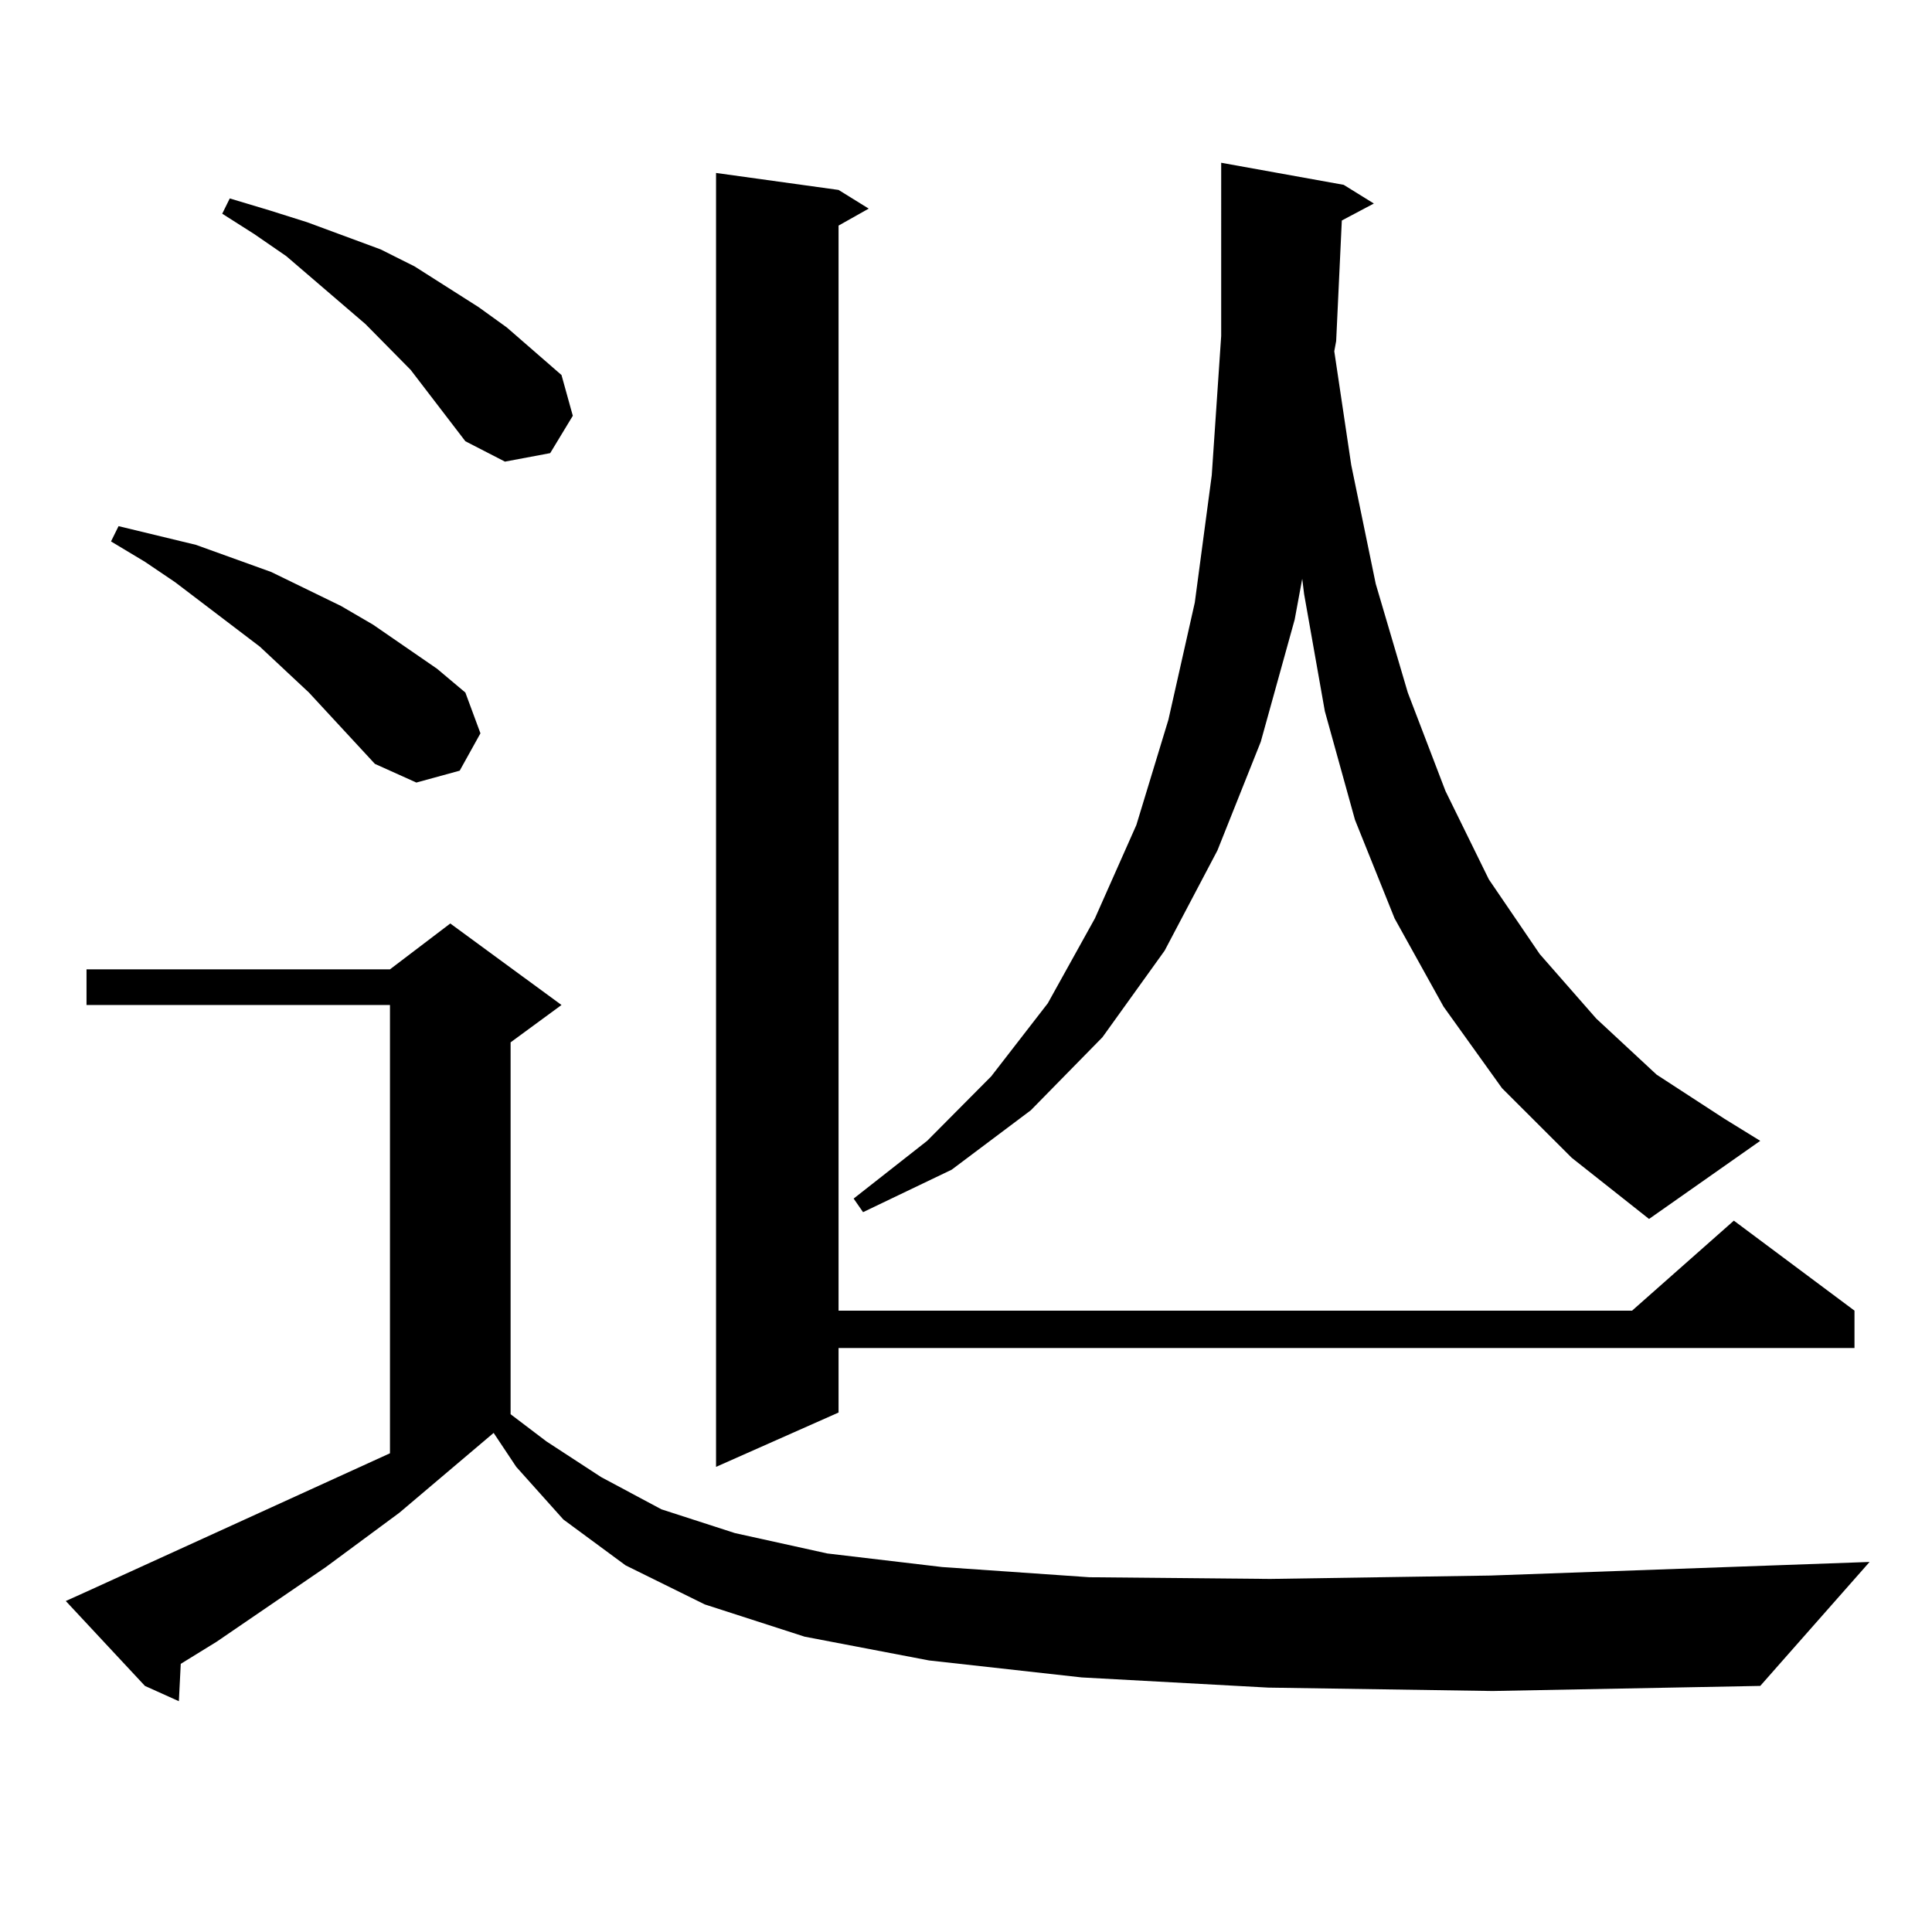
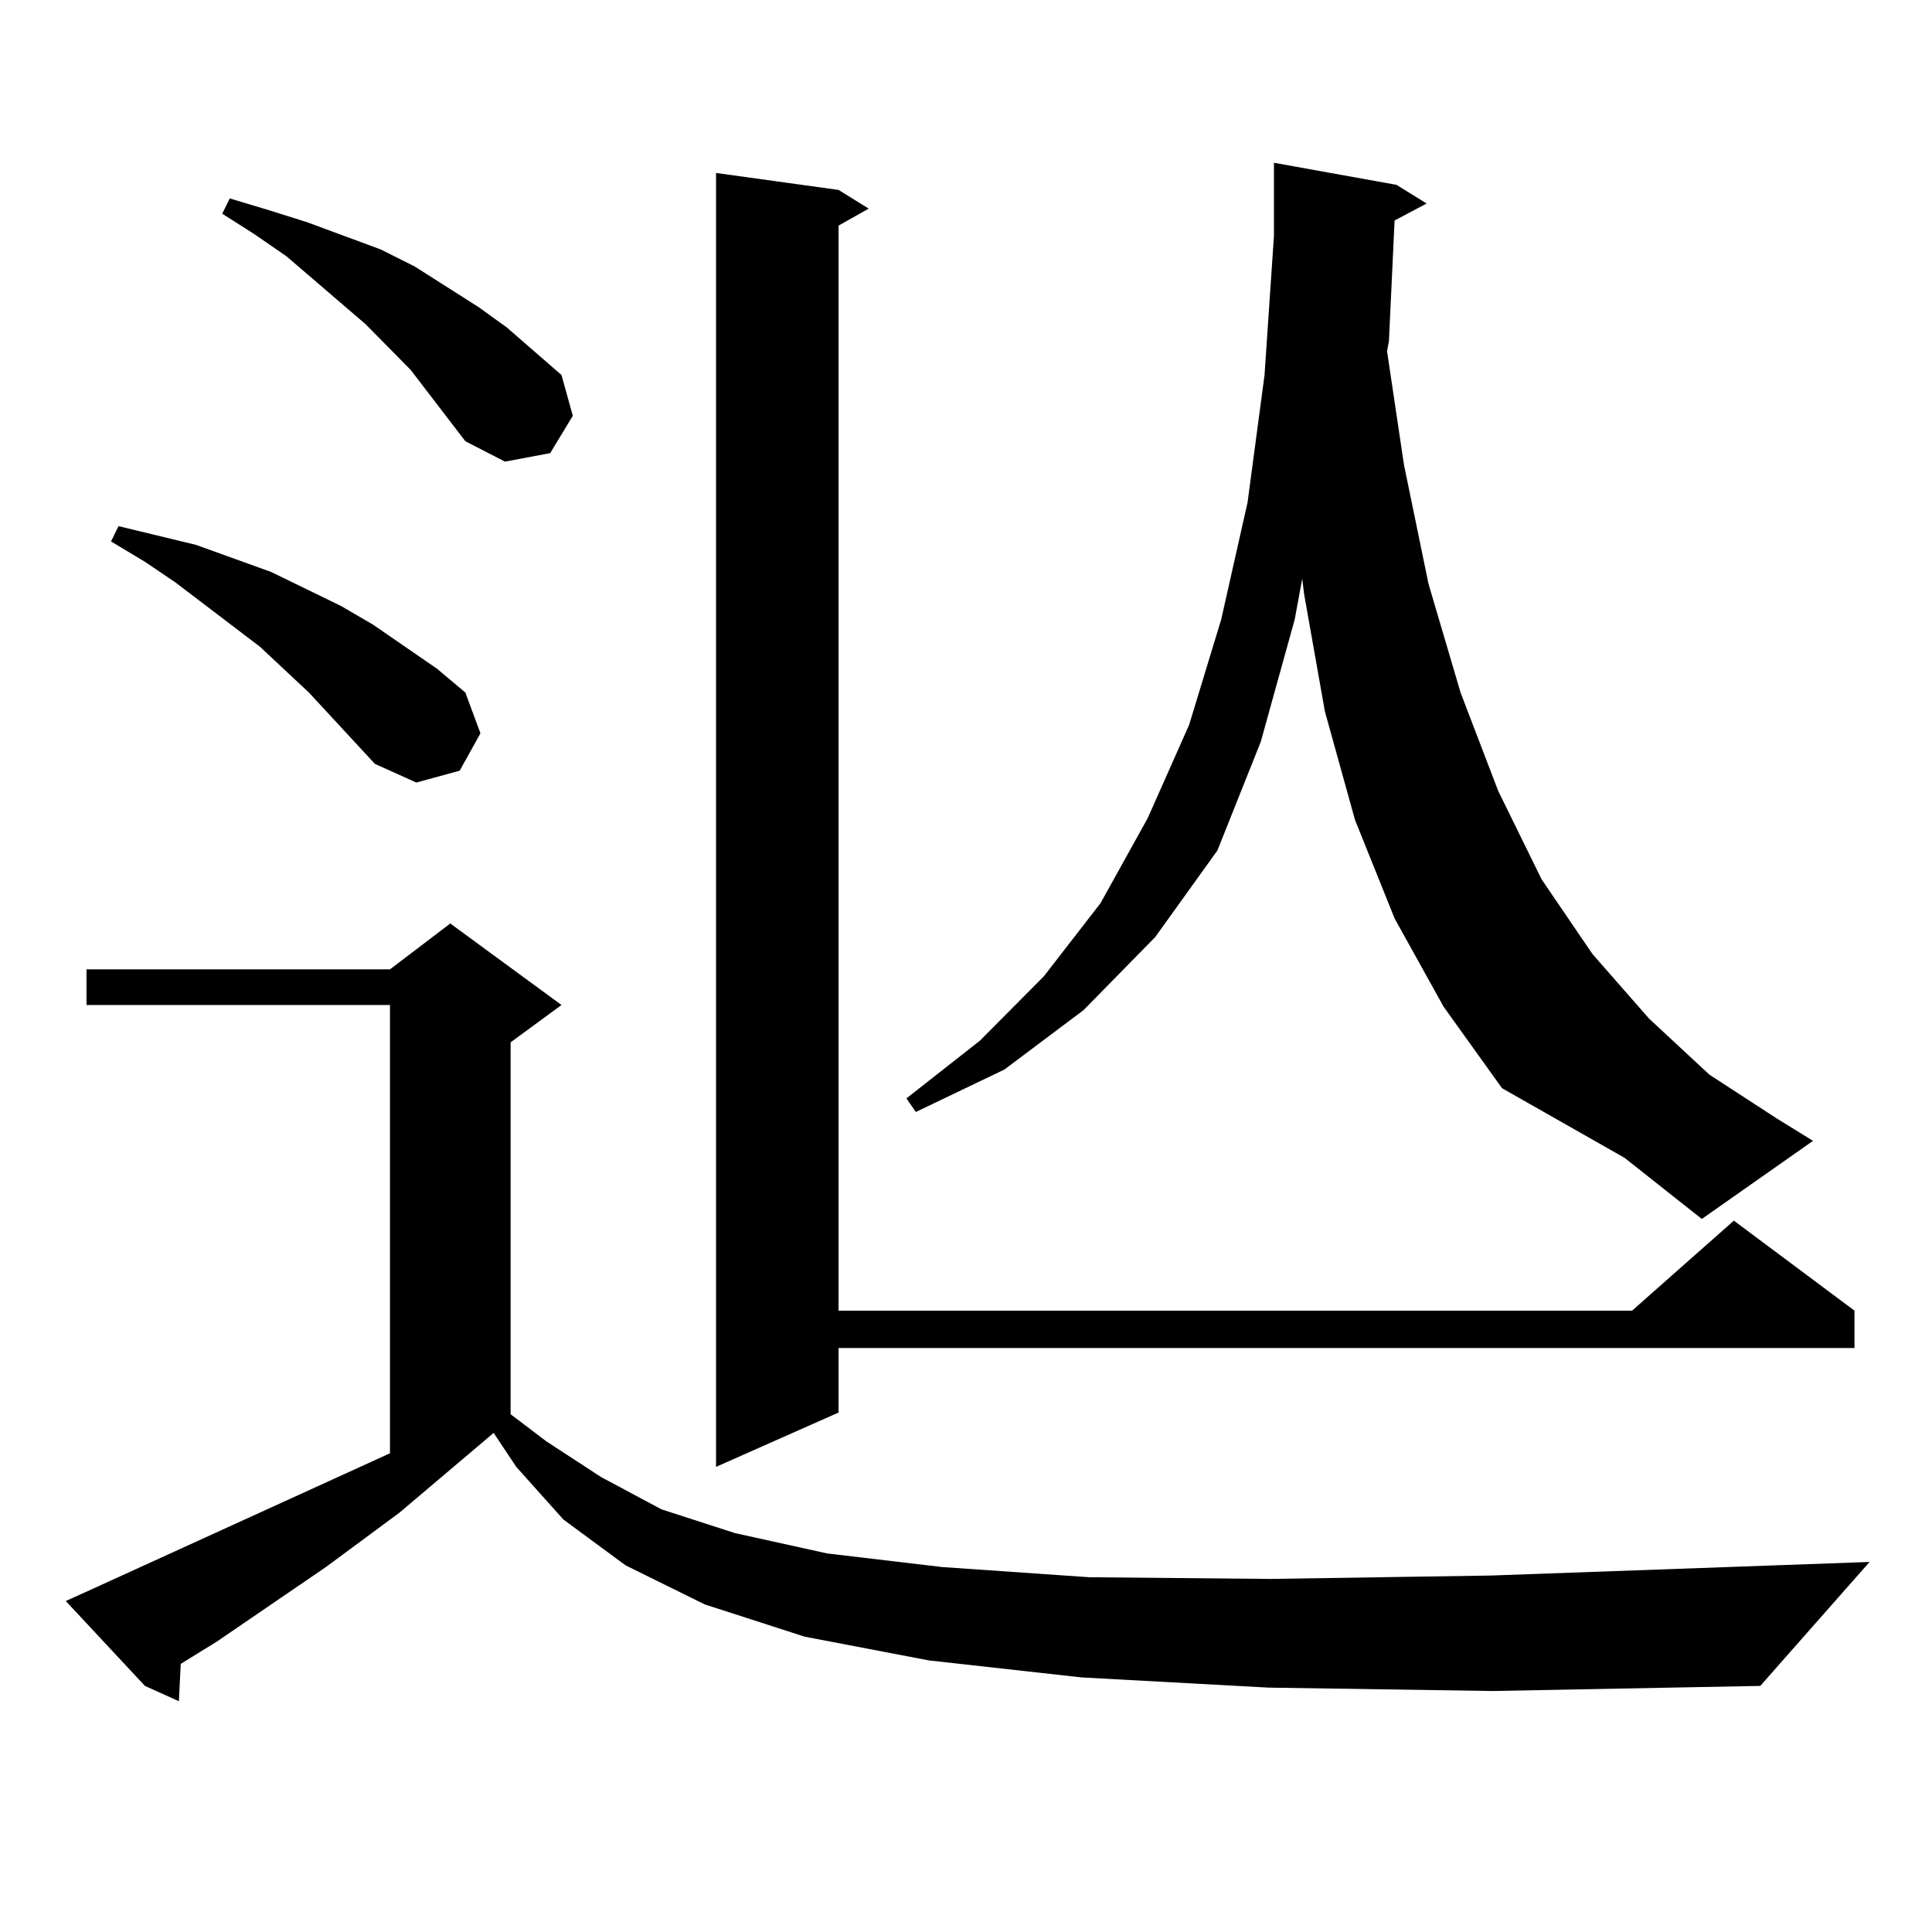
<svg xmlns="http://www.w3.org/2000/svg" version="1.1" id="图层_1" x="0px" y="0px" width="1000px" height="1000px" viewBox="0 0 1000 1000" enable-background="new 0 0 1000 1000" xml:space="preserve">
-   <path d="M656.472,873.504l-96.583-5.273l-79.022-8.789l-64.389-12.305l-51.706-16.699l-40.975-20.215l-32.194-23.73l-24.39-27.246  l-11.707-17.578l-48.779,41.309l-38.048,28.125l-56.584,38.672l-18.536,11.426l-0.976,19.336l-17.561-7.91L34.048,828.68  l9.756-4.395l158.045-72.07V520.184H44.779v-18.457h157.069l31.219-23.73l57.56,42.188l-26.341,19.336V732l18.536,14.063  l28.292,18.457l31.219,16.699l38.048,12.305l47.804,10.547l59.511,7.031l76.096,5.273l93.656,0.879l114.144-1.758l196.093-7.031  l-56.584,64.16l-138.533,2.637L656.472,873.504z M194.044,395.379l-34.146-36.914l-25.365-23.73l-43.901-33.398l-15.609-10.547  l-17.561-10.547l3.902-7.91L101.363,282l39.023,14.063l36.097,17.578l16.585,9.668l33.17,22.852l14.634,12.305l7.805,21.094  l-10.731,19.336l-22.438,6.152L194.044,395.379z M240.872,228.387l-28.292-36.914l-23.414-23.73l-40.975-35.156l-16.585-11.426  l-16.585-10.547l3.902-7.91l20.487,6.152l19.512,6.152l38.048,14.063l17.561,8.789l33.17,21.094l14.634,10.547l28.292,24.609  l5.854,21.094l-11.707,19.336l-23.414,4.395L240.872,228.387z M434.038,98.309l15.609,9.668l-15.609,8.789v561.621H844.76  l52.682-46.582l62.438,46.582v19.336H434.038v33.398l-63.413,28.125V89.52L434.038,98.309z M777.444,563.25l-30.243-42.188  l-25.365-45.703l-20.487-50.977l-15.609-56.25l-10.731-60.645l-0.976-7.91l-3.902,21.094l-17.561,63.281l-22.438,56.25  l-27.316,51.855l-32.194,44.824l-37.072,37.793l-40.975,30.762l-45.853,21.973l-4.878-7.031l38.048-29.883l33.17-33.398  l29.268-37.793l24.39-43.945l21.463-48.34l16.585-54.492l13.658-60.645l8.78-65.918l4.878-72.07V95.672V84.246l63.413,11.426  l15.609,9.668l-16.585,8.789l-2.927,62.402l-0.976,5.273l8.78,58.887l12.683,61.523l16.585,56.25l19.512,50.977l22.438,45.703  l26.341,38.672l29.268,33.398l31.219,29.004l35.121,22.852l18.536,11.426l-57.56,40.43l-39.999-31.641L777.444,563.25z" />
+   <path d="M656.472,873.504l-96.583-5.273l-79.022-8.789l-64.389-12.305l-51.706-16.699l-40.975-20.215l-32.194-23.73l-24.39-27.246  l-11.707-17.578l-48.779,41.309l-38.048,28.125l-56.584,38.672l-18.536,11.426l-0.976,19.336l-17.561-7.91L34.048,828.68  l9.756-4.395l158.045-72.07V520.184H44.779v-18.457h157.069l31.219-23.73l57.56,42.188l-26.341,19.336V732l18.536,14.063  l28.292,18.457l31.219,16.699l38.048,12.305l47.804,10.547l59.511,7.031l76.096,5.273l93.656,0.879l114.144-1.758l196.093-7.031  l-56.584,64.16l-138.533,2.637L656.472,873.504z M194.044,395.379l-34.146-36.914l-25.365-23.73l-43.901-33.398l-15.609-10.547  l-17.561-10.547l3.902-7.91L101.363,282l39.023,14.063l36.097,17.578l16.585,9.668l33.17,22.852l14.634,12.305l7.805,21.094  l-10.731,19.336l-22.438,6.152L194.044,395.379z M240.872,228.387l-28.292-36.914l-23.414-23.73l-40.975-35.156l-16.585-11.426  l-16.585-10.547l3.902-7.91l20.487,6.152l19.512,6.152l38.048,14.063l17.561,8.789l33.17,21.094l14.634,10.547l28.292,24.609  l5.854,21.094l-11.707,19.336l-23.414,4.395L240.872,228.387z M434.038,98.309l15.609,9.668l-15.609,8.789v561.621H844.76  l52.682-46.582l62.438,46.582v19.336H434.038v33.398l-63.413,28.125V89.52L434.038,98.309z M777.444,563.25l-30.243-42.188  l-25.365-45.703l-20.487-50.977l-15.609-56.25l-10.731-60.645l-0.976-7.91l-3.902,21.094l-17.561,63.281l-22.438,56.25  l-32.194,44.824l-37.072,37.793l-40.975,30.762l-45.853,21.973l-4.878-7.031l38.048-29.883l33.17-33.398  l29.268-37.793l24.39-43.945l21.463-48.34l16.585-54.492l13.658-60.645l8.78-65.918l4.878-72.07V95.672V84.246l63.413,11.426  l15.609,9.668l-16.585,8.789l-2.927,62.402l-0.976,5.273l8.78,58.887l12.683,61.523l16.585,56.25l19.512,50.977l22.438,45.703  l26.341,38.672l29.268,33.398l31.219,29.004l35.121,22.852l18.536,11.426l-57.56,40.43l-39.999-31.641L777.444,563.25z" />
</svg>